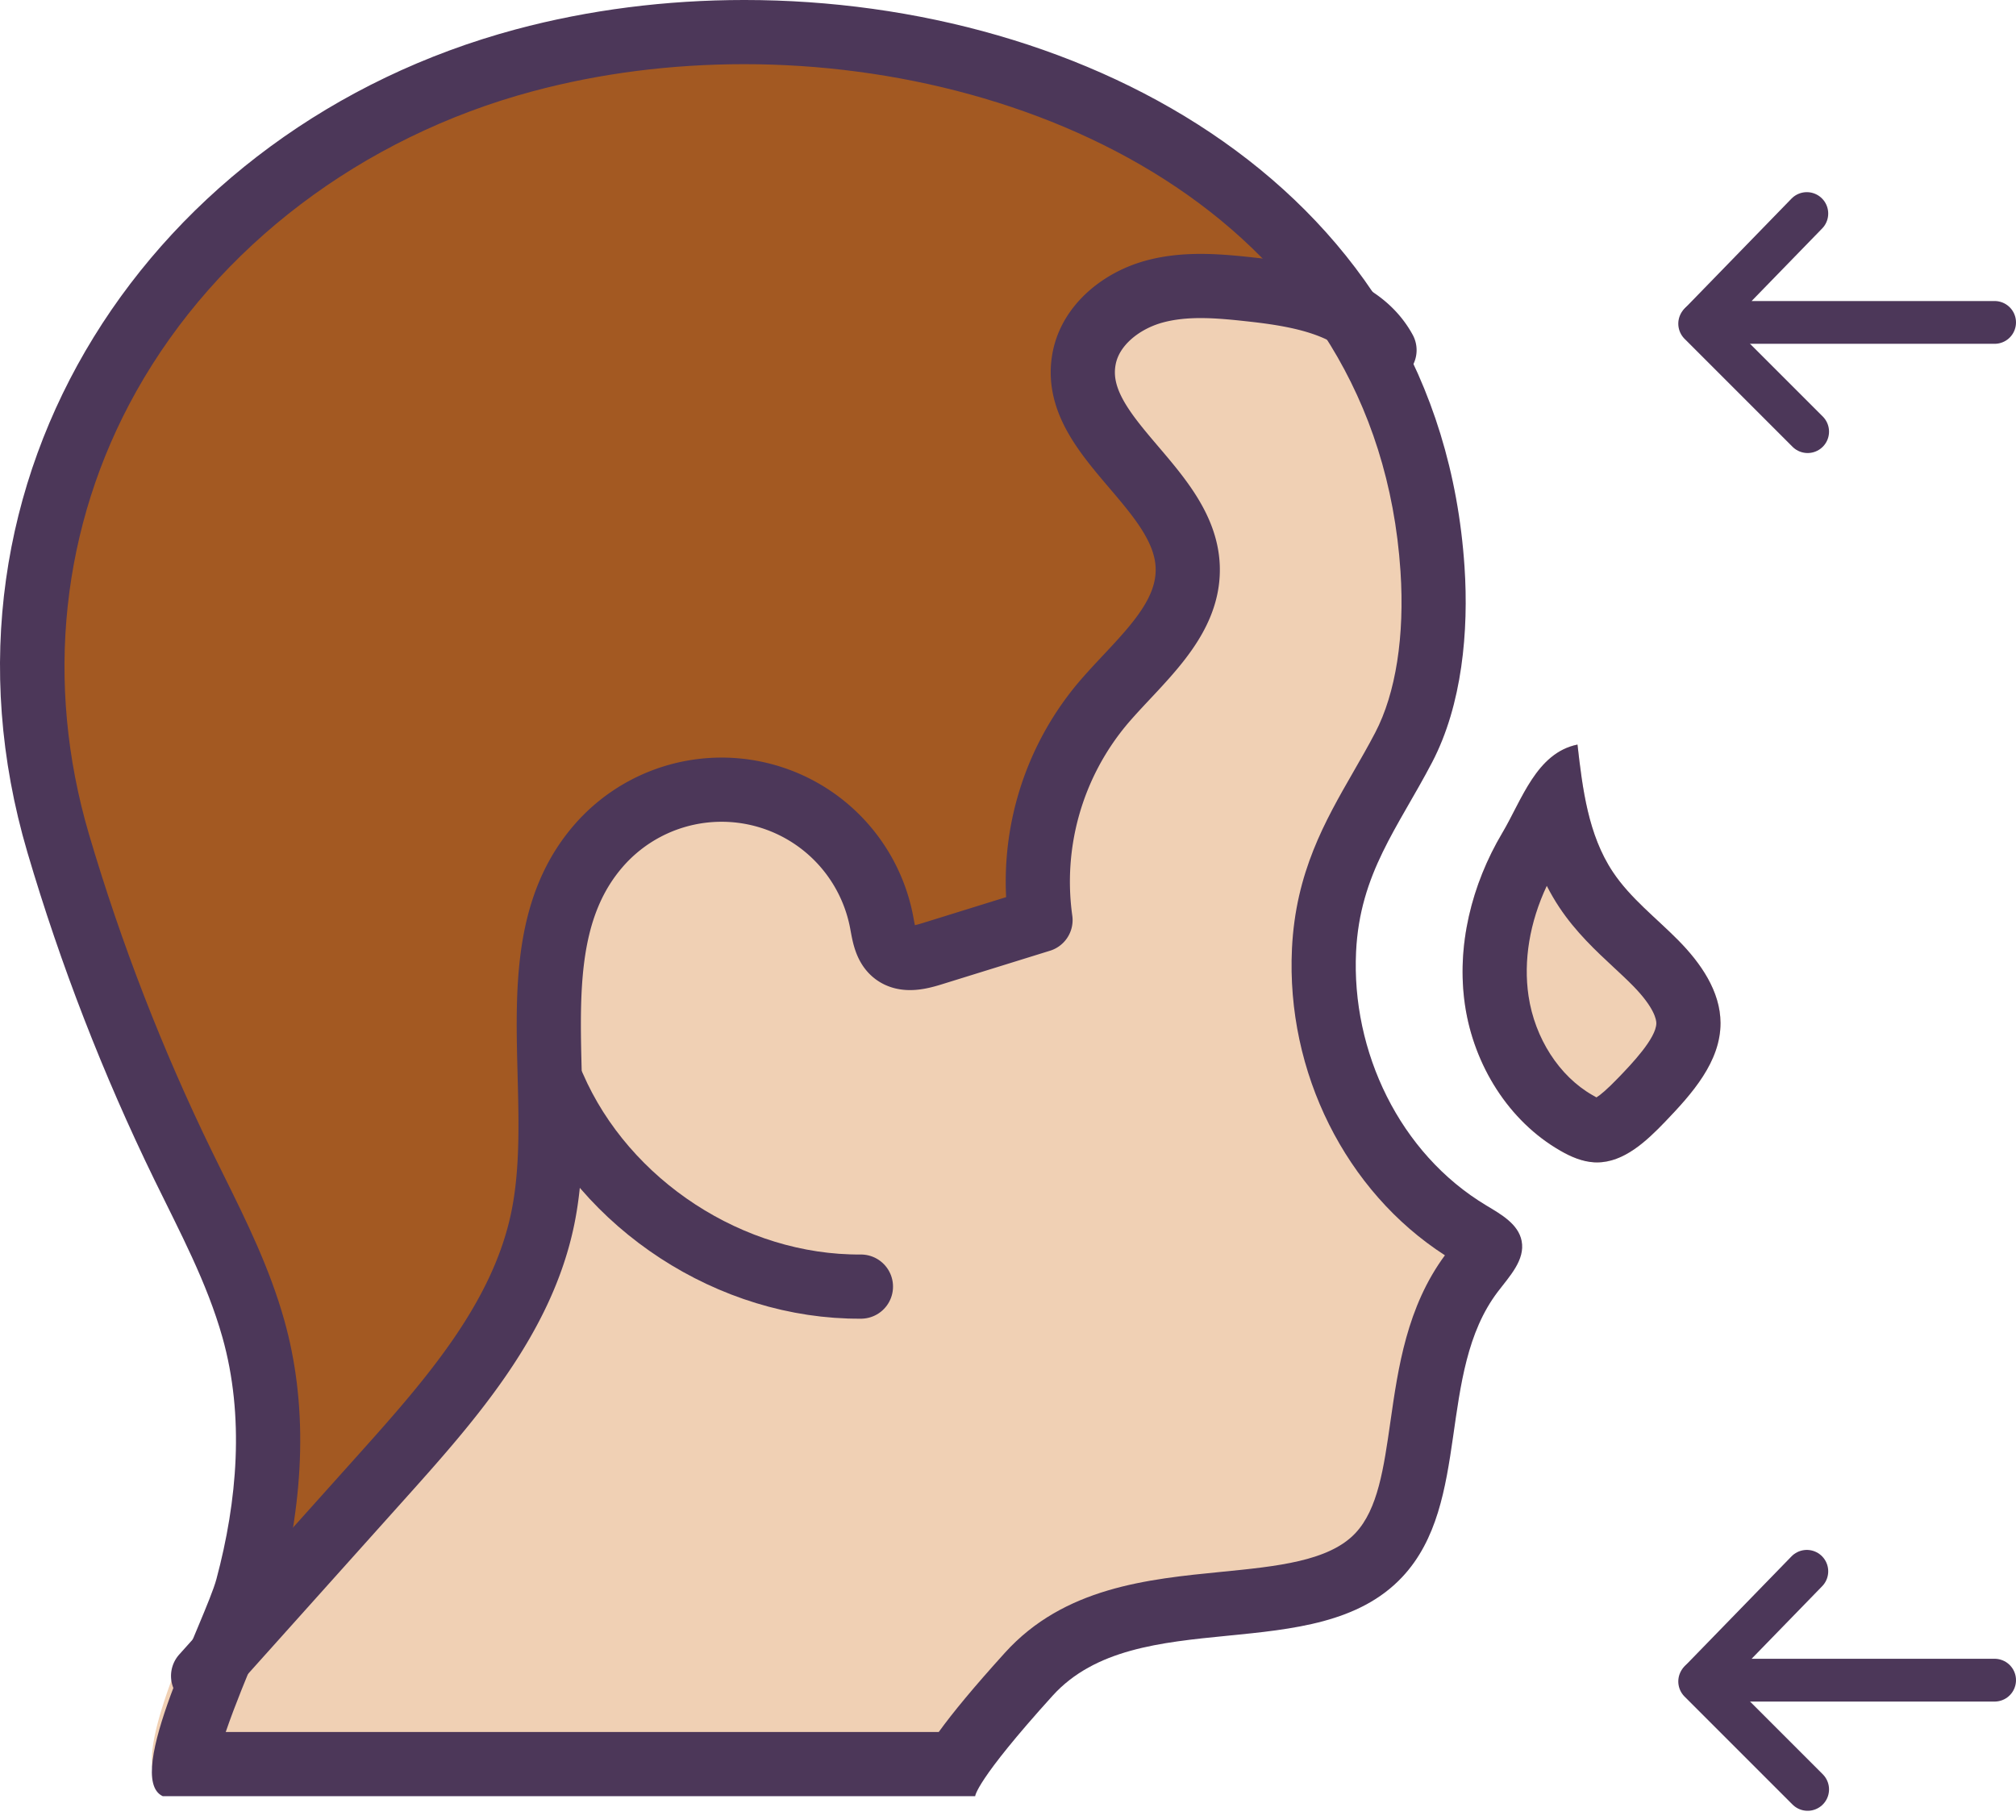
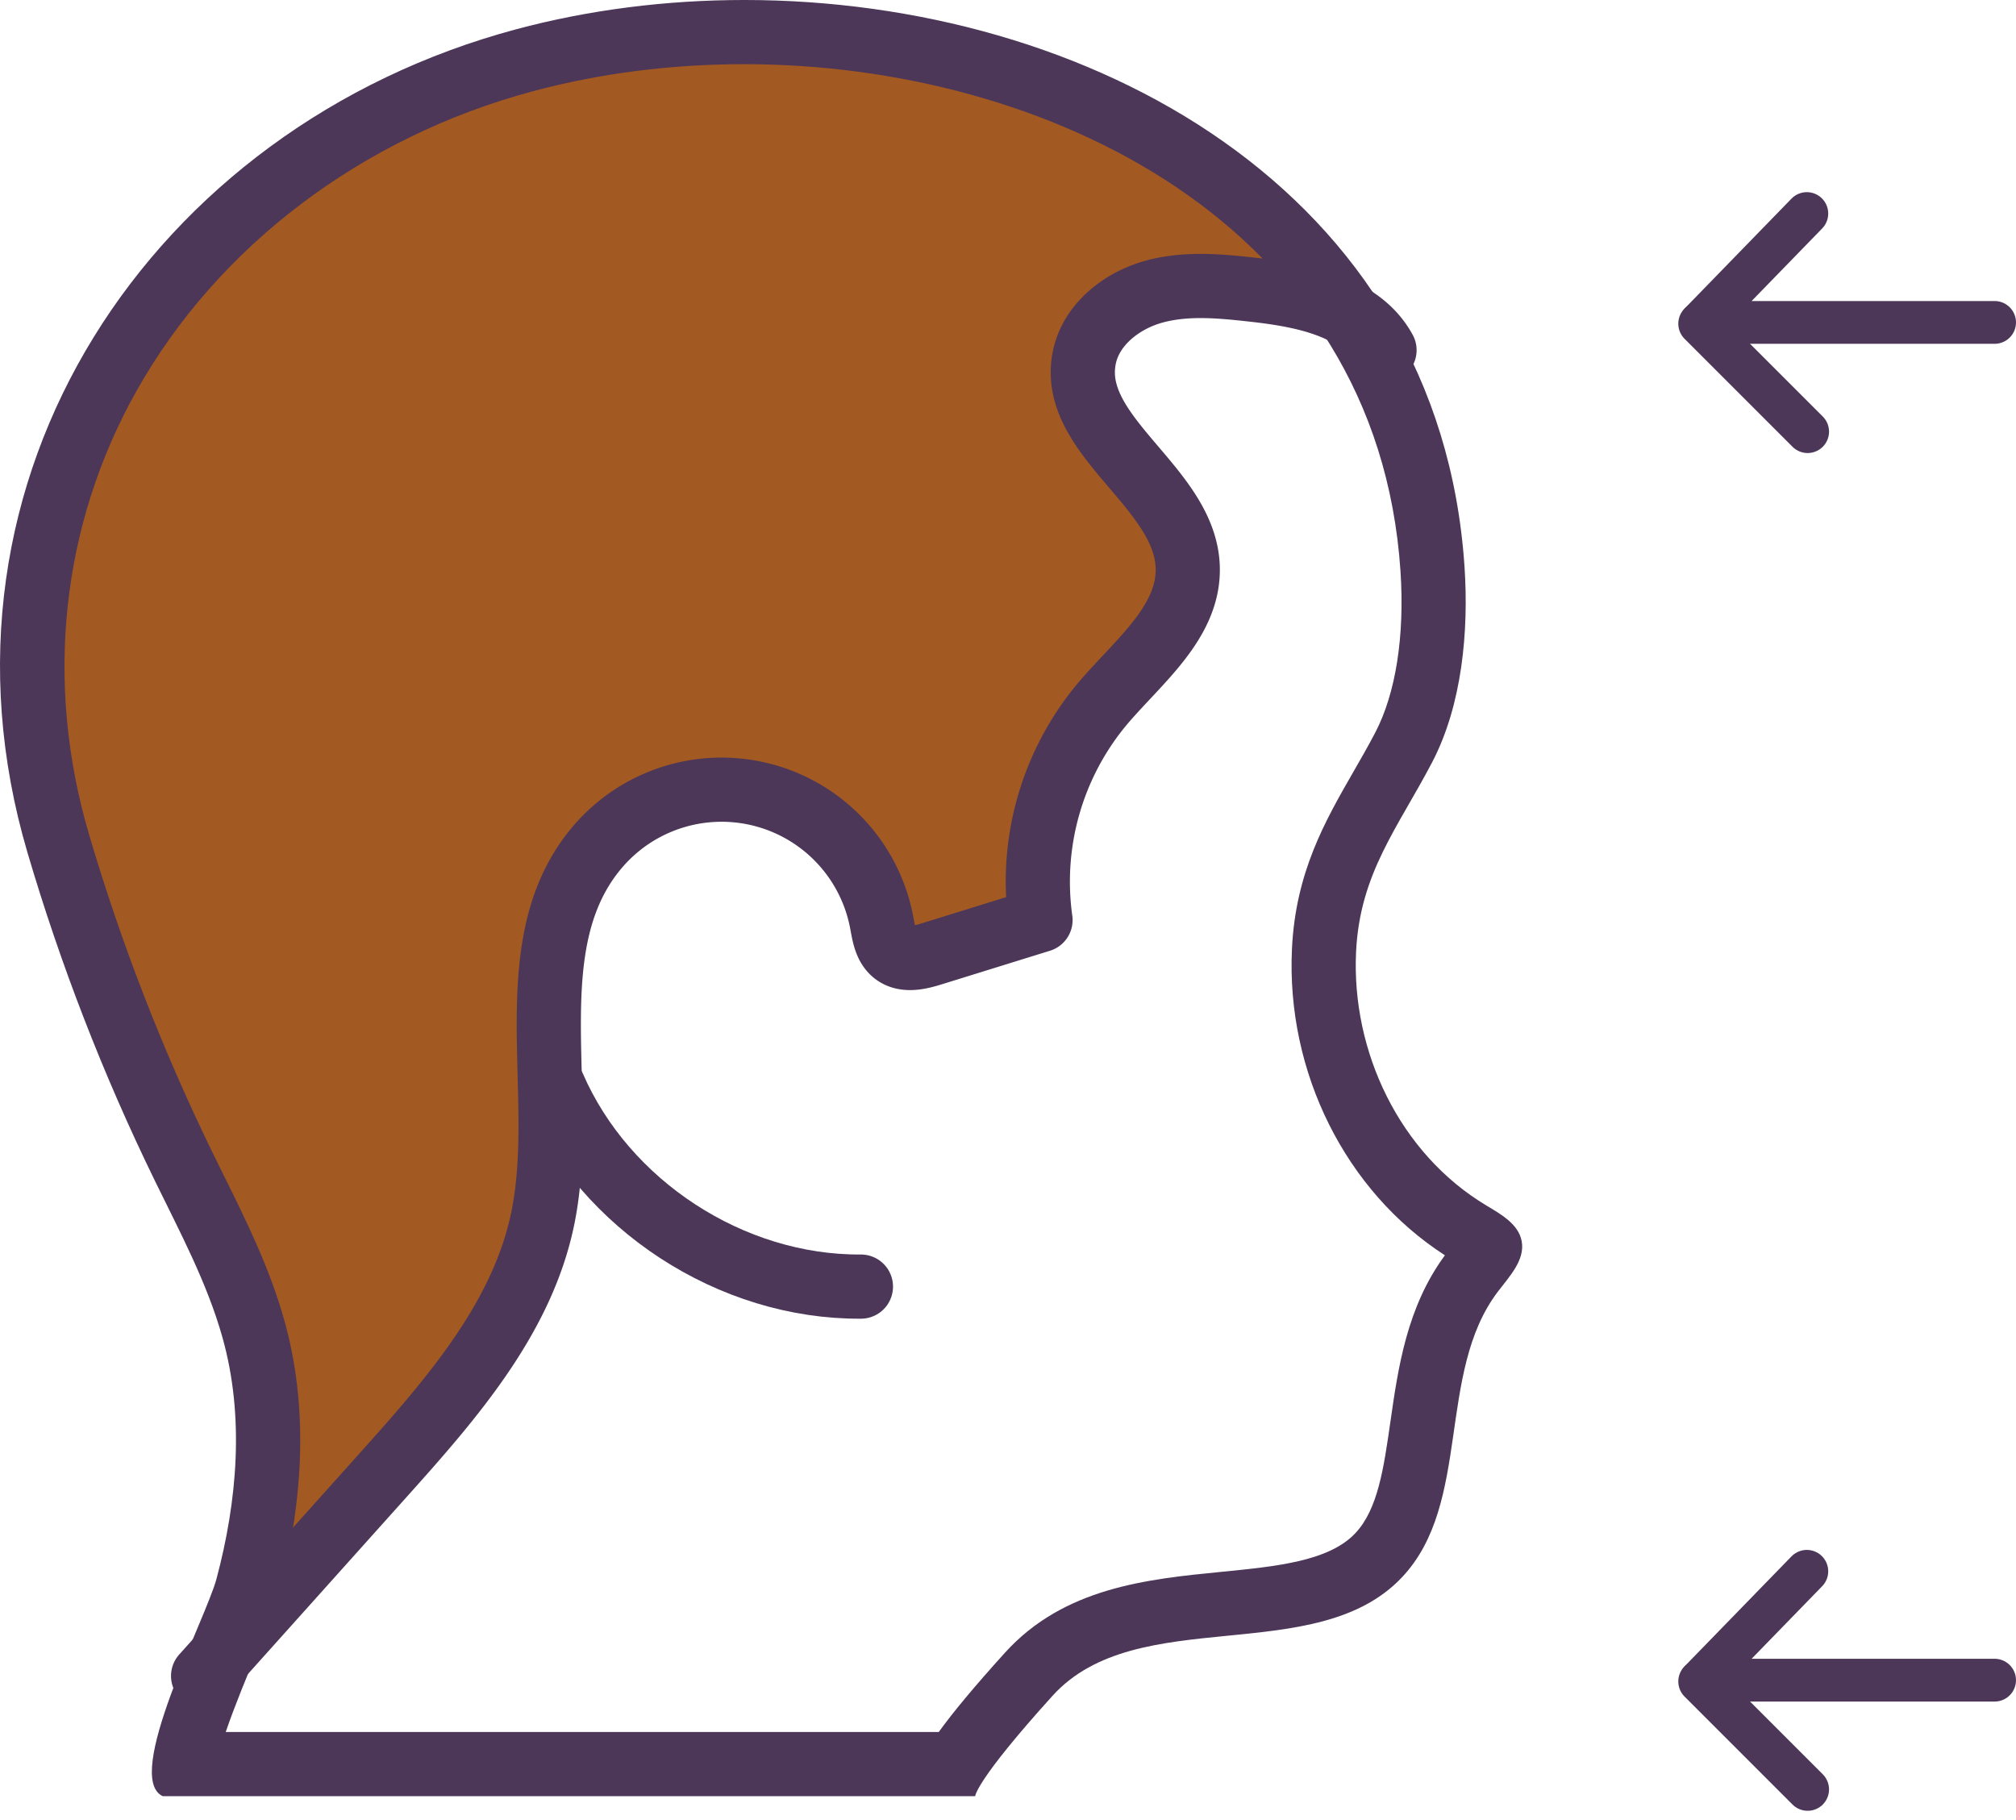
<svg xmlns="http://www.w3.org/2000/svg" width="282.686" height="255.161" viewBox="0 0 282.686 255.161">
  <g id="Group_520" data-name="Group 520" transform="translate(-483.637 -1175.983)">
    <path id="Path_1715" data-name="Path 1715" d="M676.811,1226.8c-3.282-6.089-11.091-7.619-17.9-8.393-4.592-.523-9.316-.993-13.775.239s-8.654,4.555-9.6,9.137c-2.259,10.953,13.794,17.98,14.207,29.161.288,7.766-6.908,13.294-11.841,19.248a38.948,38.948,0,0,0-8.4,29.982l-14.954,4.7c-1.694.532-3.7,1.017-5.111-.067-1.254-.962-1.48-2.737-1.771-4.3a23.1,23.1,0,0,0-16.194-17.714,22.745,22.745,0,0,0-22.788,7.083c-11.492,13.48-4.1,34.333-7.616,51.782-2.794,13.863-12.478,25.1-21.8,35.633l-24.92,28.153-3.9,1.154c2.274-6.044,5.061-12.093,5.735-14.642,2.874-10.871,3.881-22.681.831-33.654-2.133-7.673-5.894-14.757-9.343-21.922a295.881,295.881,0,0,1-17.48-45.631c-15.172-52.142,17.095-101.025,67.173-114.628,43.085-11.7,97.724,1.7,120.239,40.452" transform="translate(0.174 0.129)" fill="#a35922" />
-     <path id="Path_1716" data-name="Path 1716" d="M682.178,1286.613c-4.3,7.234-6.461,15.871-5.221,24.194s6.084,16.212,13.391,20.382a10.864,10.864,0,0,0,4.712,1.615c3.954.214,7.227-2.862,9.97-5.718,3.758-3.91,7.763-8.4,7.748-13.826-.013-4.446-2.788-8.41-5.909-11.575s-6.737-5.914-9.2-9.617c-3.451-5.193-4.246-11.65-4.949-17.845C686.959,1275.4,684.923,1281.991,682.178,1286.613Z" transform="translate(12.113 6.167)" fill="#f0d0b4" />
-     <path id="Path_1717" data-name="Path 1717" d="M674,1221.159c-3.3-6.131-11.144-7.671-17.984-8.451-4.615-.526-9.361-1-13.84.241s-8.7,4.587-9.646,9.2c-2.27,11.027,13.861,18.1,14.276,29.361.289,7.819-6.942,13.386-11.9,19.379a39.27,39.27,0,0,0-8.443,30.188l-15.026,4.732c-1.7.536-3.714,1.024-5.135-.068-1.26-.968-1.487-2.756-1.779-4.332a23.242,23.242,0,0,0-16.272-17.835,22.826,22.826,0,0,0-22.9,7.131c-11.547,13.574-4.118,34.57-7.652,52.138-2.808,13.957-12.539,25.268-21.908,35.876l-25.04,28.346h-3.479c-2.9,7.514-5.26,15.364-2.094,16.861H617.443s0-2.093,10.684-14.076c11.7-13.12,36.439-3.759,48.346-16.68,9.594-10.411,4.689-28.6,13.17-39.961,1.62-2.17,3.821-4.473,3.307-7.145-.456-2.375-2.847-3.733-4.892-4.978-11.98-7.293-18.648-21.593-17.985-35.573.522-10.992,5.782-17.389,10.505-26.556,4.167-8.088,5.066-18.441,4.482-27.392a78.68,78.68,0,0,0-9.855-33.936" transform="translate(1.258 2.271)" fill="#f0d0b4" />
    <g id="Path_1718" data-name="Path 1718" transform="translate(0)" fill="none" stroke-linecap="round" stroke-linejoin="round">
      <path d="M631.223,1413.777c11.87-13.12,36.976-3.759,49.06-16.68,9.736-10.41,4.758-28.6,13.364-39.961,1.643-2.17,3.877-4.473,3.356-7.145-.462-2.375-2.889-3.732-4.964-4.978-12.157-7.293-18.924-21.592-18.251-35.573.529-10.992,5.868-17.388,10.661-26.556,4.229-8.088,5.142-18.441,4.548-27.392-4.327-65.2-77.936-90.169-133.022-75.393-51.063,13.7-83.963,62.915-68.492,115.414a295.667,295.667,0,0,0,17.823,45.943c3.517,7.214,7.352,14.346,9.527,22.072,3.11,11.049,2.083,22.939-.847,33.884-1.493,5.578-13.167,27.811-7.523,30.442H620.379S620.378,1425.762,631.223,1413.777Z" stroke="none" />
      <path d="M 615.267 1418.854 C 617.227 1416.142 620.162 1412.587 624.549 1407.739 C 632.843 1398.571 644.571 1397.414 654.918 1396.393 C 662.68 1395.627 670.011 1394.904 673.709 1390.949 C 676.846 1387.595 677.663 1381.892 678.61 1375.287 C 679.689 1367.758 680.909 1359.239 686.245 1352.006 C 672.346 1343.053 663.964 1326.336 664.798 1309.006 C 665.314 1298.296 669.433 1291.13 673.417 1284.2 C 674.423 1282.45 675.462 1280.647 676.473 1278.714 C 679.36 1273.193 680.618 1265.158 680.016 1256.088 C 676.774 1207.234 630.051 1184.982 588.012 1184.982 C 577.724 1184.982 567.73 1186.264 558.306 1188.792 C 534.391 1195.207 514.141 1210.538 502.748 1230.856 C 492.206 1249.653 489.851 1271.712 496.115 1292.969 C 500.611 1308.227 506.425 1323.214 513.395 1337.513 L 515.024 1340.819 C 518.174 1347.181 521.431 1353.758 523.495 1361.09 C 526.736 1372.605 526.461 1385.609 522.678 1399.74 C 522.227 1401.424 521.021 1404.437 519.531 1408 C 518.489 1410.494 516.585 1415.047 515.289 1418.854 L 615.267 1418.854 M 620.379 1427.854 L 506.461 1427.854 C 500.818 1425.223 512.491 1402.99 513.984 1397.412 C 516.914 1386.467 517.941 1374.577 514.831 1363.528 C 512.657 1355.803 508.821 1348.67 505.305 1341.456 C 498.099 1326.673 492.131 1311.287 487.482 1295.513 C 472.011 1243.014 504.912 1193.796 555.974 1180.099 C 566.206 1177.355 577.065 1175.982 588.012 1175.982 C 636.003 1175.982 685.473 1202.402 688.996 1255.492 C 689.59 1264.443 688.677 1274.796 684.448 1282.884 C 679.655 1292.051 674.317 1298.447 673.788 1309.439 C 673.115 1323.42 679.882 1337.72 692.039 1345.012 C 694.114 1346.258 696.541 1347.615 697.003 1349.99 C 697.524 1352.662 695.29 1354.965 693.647 1357.135 C 685.04 1368.497 690.018 1386.687 680.282 1397.097 C 668.199 1410.018 643.093 1400.657 631.223 1413.777 C 620.378 1425.762 620.379 1427.854 620.379 1427.854 Z" stroke="none" fill="#4c3759" />
    </g>
    <path id="Path_1719" data-name="Path 1719" d="M510.435,1408.623l25.409-28.346c9.509-10.608,19.382-21.919,22.231-35.876,3.587-17.569-3.951-38.565,7.766-52.137a22.848,22.848,0,0,1,39.748,10.7c.3,1.577.527,3.364,1.806,4.332,1.441,1.093,3.484.6,5.211.068l15.249-4.733a38.865,38.865,0,0,1,8.567-30.187c5.03-5.994,12.367-11.561,12.074-19.38-.422-11.258-16.791-18.333-14.487-29.361.963-4.612,5.242-7.958,9.787-9.2s9.363-.767,14.046-.241c6.941.779,14.9,2.32,18.25,8.45" transform="translate(1.682 2.369)" fill="none" stroke="#4c3759" stroke-linecap="round" stroke-linejoin="round" stroke-width="9" />
    <g id="Path_1720" data-name="Path 1720" transform="translate(12.113 6.167)" fill="none" stroke-linecap="round" stroke-linejoin="round">
-       <path d="M682.178,1286.613c-4.3,7.234-6.461,15.871-5.221,24.194s6.084,16.212,13.391,20.382a10.864,10.864,0,0,0,4.712,1.615c3.954.214,7.227-2.862,9.97-5.718,3.758-3.91,7.763-8.4,7.748-13.826-.013-4.446-2.788-8.41-5.909-11.575s-6.737-5.914-9.2-9.617c-3.451-5.193-4.246-11.65-4.949-17.845C686.959,1275.4,684.923,1281.991,682.178,1286.613Z" stroke="none" />
-       <path d="M 688.416 1294.035 C 686.024 1299.127 685.119 1304.514 685.858 1309.482 C 686.739 1315.401 690.169 1320.724 694.811 1323.374 C 695.072 1323.522 695.273 1323.626 695.381 1323.698 C 695.908 1323.379 696.851 1322.608 698.541 1320.85 C 700.242 1319.079 703.783 1315.395 703.777 1313.286 C 703.776 1312.835 703.533 1311.121 700.458 1308.004 C 699.607 1307.14 698.713 1306.313 697.821 1305.484 C 695.318 1303.157 692.481 1300.52 690.175 1297.05 C 689.519 1296.063 688.936 1295.055 688.416 1294.035 M 692.722 1274.224 C 693.425 1280.419 694.22 1286.876 697.671 1292.069 C 700.131 1295.772 703.748 1298.52 706.868 1301.686 C 709.99 1304.851 712.764 1308.815 712.777 1313.261 C 712.792 1318.685 708.787 1323.176 705.03 1327.086 C 702.377 1329.848 699.229 1332.814 695.449 1332.814 C 695.32 1332.814 695.19 1332.811 695.06 1332.804 C 693.386 1332.714 691.802 1332.02 690.347 1331.188 C 683.041 1327.018 678.195 1319.128 676.956 1310.807 C 675.717 1302.484 677.882 1293.847 682.178 1286.613 C 684.923 1281.991 686.959 1275.399 692.722 1274.224 Z" stroke="none" fill="#4c3759" />
-     </g>
+       </g>
    <path id="Path_1721" data-name="Path 1721" d="M599.774,1347.4c-18.175.13-35.9-11.422-43.127-28.1" transform="translate(4.583 8.996)" fill="none" stroke="#4c3759" stroke-linecap="round" stroke-linejoin="round" stroke-width="9" />
    <path id="Path_1722" data-name="Path 1722" d="M722.905,1204.159l-14.844,15.266h41.174" transform="translate(14.087 1.769)" fill="none" stroke="#4c3759" stroke-linecap="round" stroke-linejoin="round" stroke-width="6" />
    <line id="Line_51" data-name="Line 51" x1="15.137" y1="15.137" transform="translate(721.969 1221.372)" fill="none" stroke="#4c3759" stroke-linecap="round" stroke-linejoin="round" stroke-width="6" />
    <path id="Path_1723" data-name="Path 1723" d="M722.905,1383.305l-14.844,15.265h41.174" transform="translate(14.087 13.014)" fill="none" stroke="#4c3759" stroke-linecap="round" stroke-linejoin="round" stroke-width="6" />
    <line id="Line_52" data-name="Line 52" x1="15.137" y1="15.137" transform="translate(721.969 1411.764)" fill="none" stroke="#4c3759" stroke-linecap="round" stroke-linejoin="round" stroke-width="6" />
  </g>
</svg>